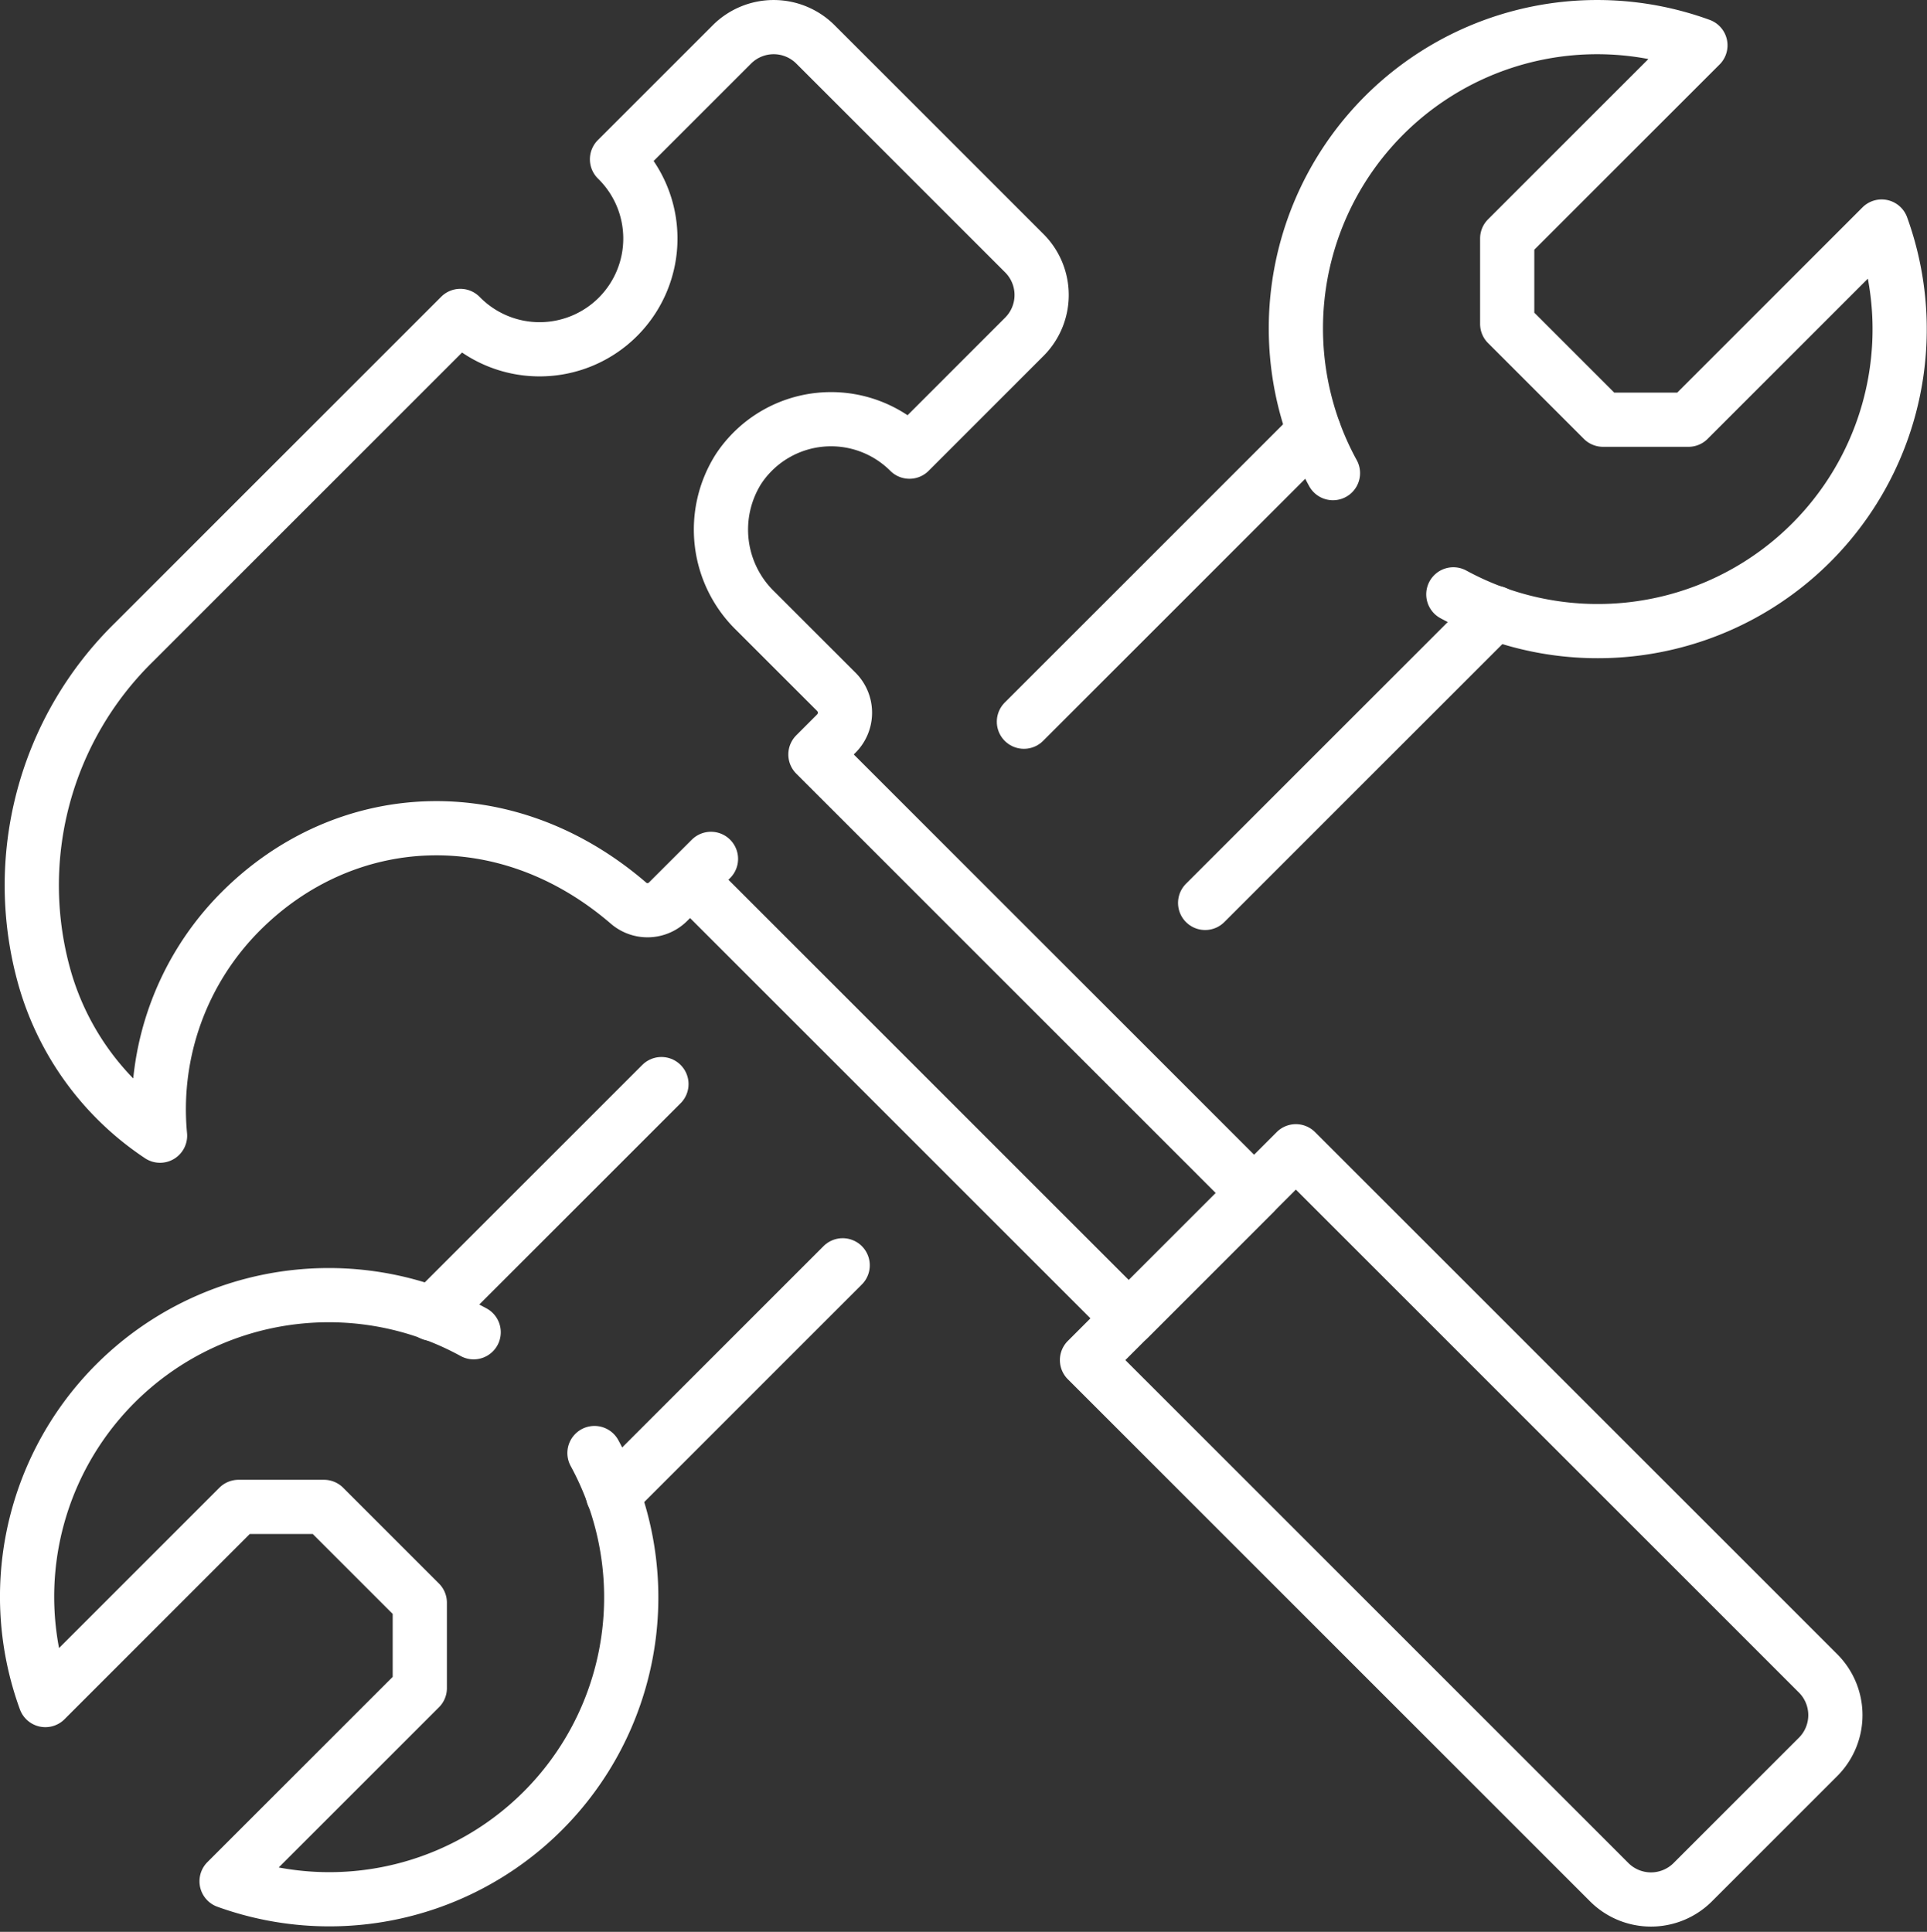
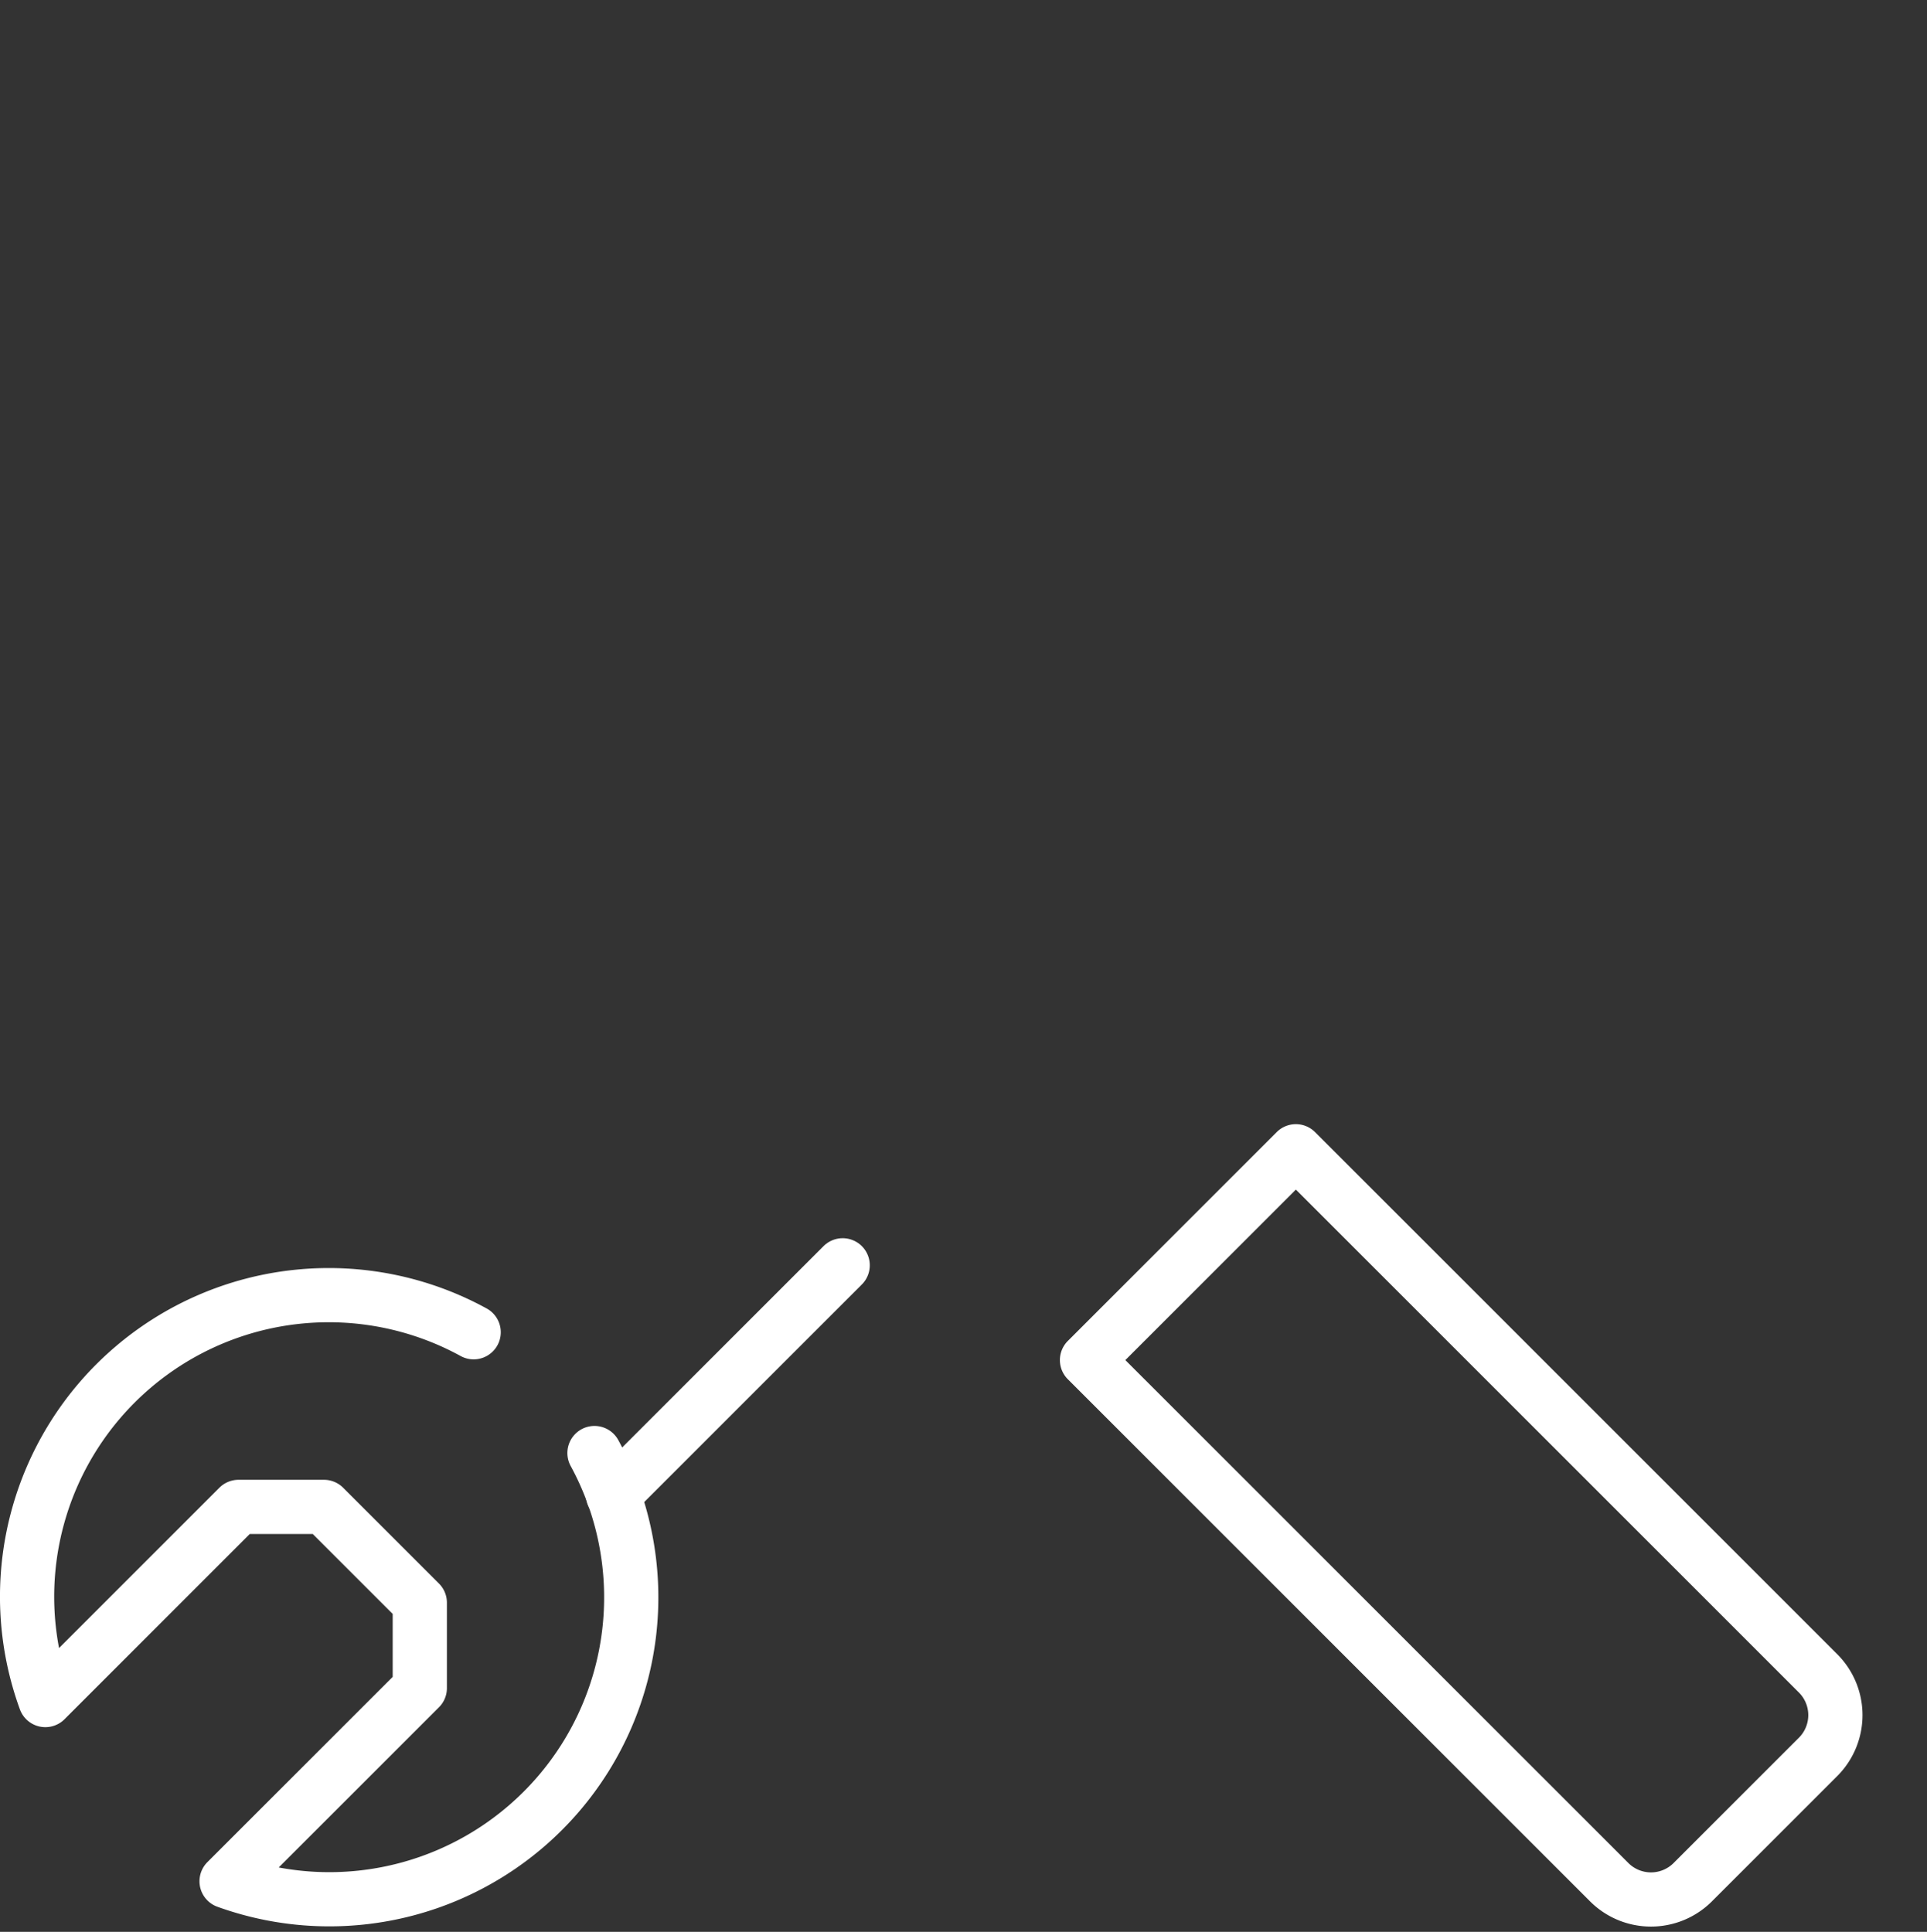
<svg xmlns="http://www.w3.org/2000/svg" width="71.086" height="71.279" viewBox="0 0 71.086 71.279">
  <rect x="0" y="0" width="71.086" height="71.279" fill="#333333" stroke="none" />
  <g id="construction_tools" data-name="construction tools" transform="translate(-180 -215)">
    <g id="Group_9" data-name="Group 9" transform="translate(181.152 216)">
      <path id="Path_802" data-name="Path 802" d="M243.057,275.57l-4.623,4.623a2.179,2.179,0,0,1-3.082,0l-19.264-19.264,7.705-7.705,19.264,19.264A2.179,2.179,0,0,1,243.057,275.57Z" transform="translate(-177.141 -211.746)" fill="none" stroke="#fff" stroke-linecap="square" stroke-linejoin="round" stroke-width="2" />
-       <path id="Path_803" data-name="Path 803" d="M205.442,247.461l16.182,16.182,4.623-4.623-16.182-16.182.77-.771a1.089,1.089,0,0,0,0-1.541l-2.979-2.978a4.182,4.182,0,0,1-.623-5.252,4.09,4.09,0,0,1,6.3-.631l4.238-4.239a2.179,2.179,0,0,0,0-3.082l-7.705-7.705a2.179,2.179,0,0,0-3.082,0l-4.239,4.238a4.087,4.087,0,1,1-5.779,5.78l-12.031,12.031a12.556,12.556,0,0,0-3.291,12.443,10.41,10.41,0,0,0,4.244,5.772,10.331,10.331,0,0,1,2.986-8.286c3.839-3.839,9.766-4.209,14.312-.279a1.074,1.074,0,0,0,1.455-.08l1.57-1.568" transform="translate(-181.136 -216)" fill="none" stroke="#fff" stroke-linecap="round" stroke-linejoin="round" stroke-width="2" />
    </g>
    <g id="Group_11" data-name="Group 11" transform="translate(181 216)">
-       <path id="Path_804" data-name="Path 804" d="M224.372,232.457a11.115,11.115,0,0,1,13.555-15.784L230.8,223.8v3.151l3.535,3.535h3.151l7.127-7.127a11.138,11.138,0,0,1-15.8,13.571" transform="translate(-176.2 -216)" fill="none" stroke="#fff" stroke-linecap="round" stroke-linejoin="round" stroke-width="2" />
      <path id="Path_805" data-name="Path 805" d="M197.473,259.356a11.127,11.127,0,0,0-15.8,13.571L188.8,265.8h3.151l3.535,3.535v3.151l-7.127,7.127a11.138,11.138,0,0,0,13.571-15.8" transform="translate(-181 -211.2)" fill="none" stroke="#fff" stroke-linecap="round" stroke-linejoin="round" stroke-width="2" />
      <g id="Group_10" data-name="Group 10" transform="translate(14.927 14.927)">
-         <line id="Line_12" data-name="Line 12" x1="10.702" y2="10.702" transform="translate(28.53 6.686)" fill="none" stroke="#fff" stroke-linecap="round" stroke-linejoin="round" stroke-width="2" />
        <line id="Line_13" data-name="Line 13" x1="8.473" y2="8.473" transform="translate(6.686 30.759)" fill="none" stroke="#fff" stroke-linecap="round" stroke-linejoin="round" stroke-width="2" />
-         <line id="Line_14" data-name="Line 14" x1="8.473" y2="8.473" transform="translate(0 24.073)" fill="none" stroke="#fff" stroke-linecap="round" stroke-linejoin="round" stroke-width="2" />
-         <line id="Line_15" data-name="Line 15" x1="10.702" y2="10.702" transform="translate(21.845)" fill="none" stroke="#fff" stroke-linecap="round" stroke-linejoin="round" stroke-width="2" />
      </g>
    </g>
  </g>
</svg>